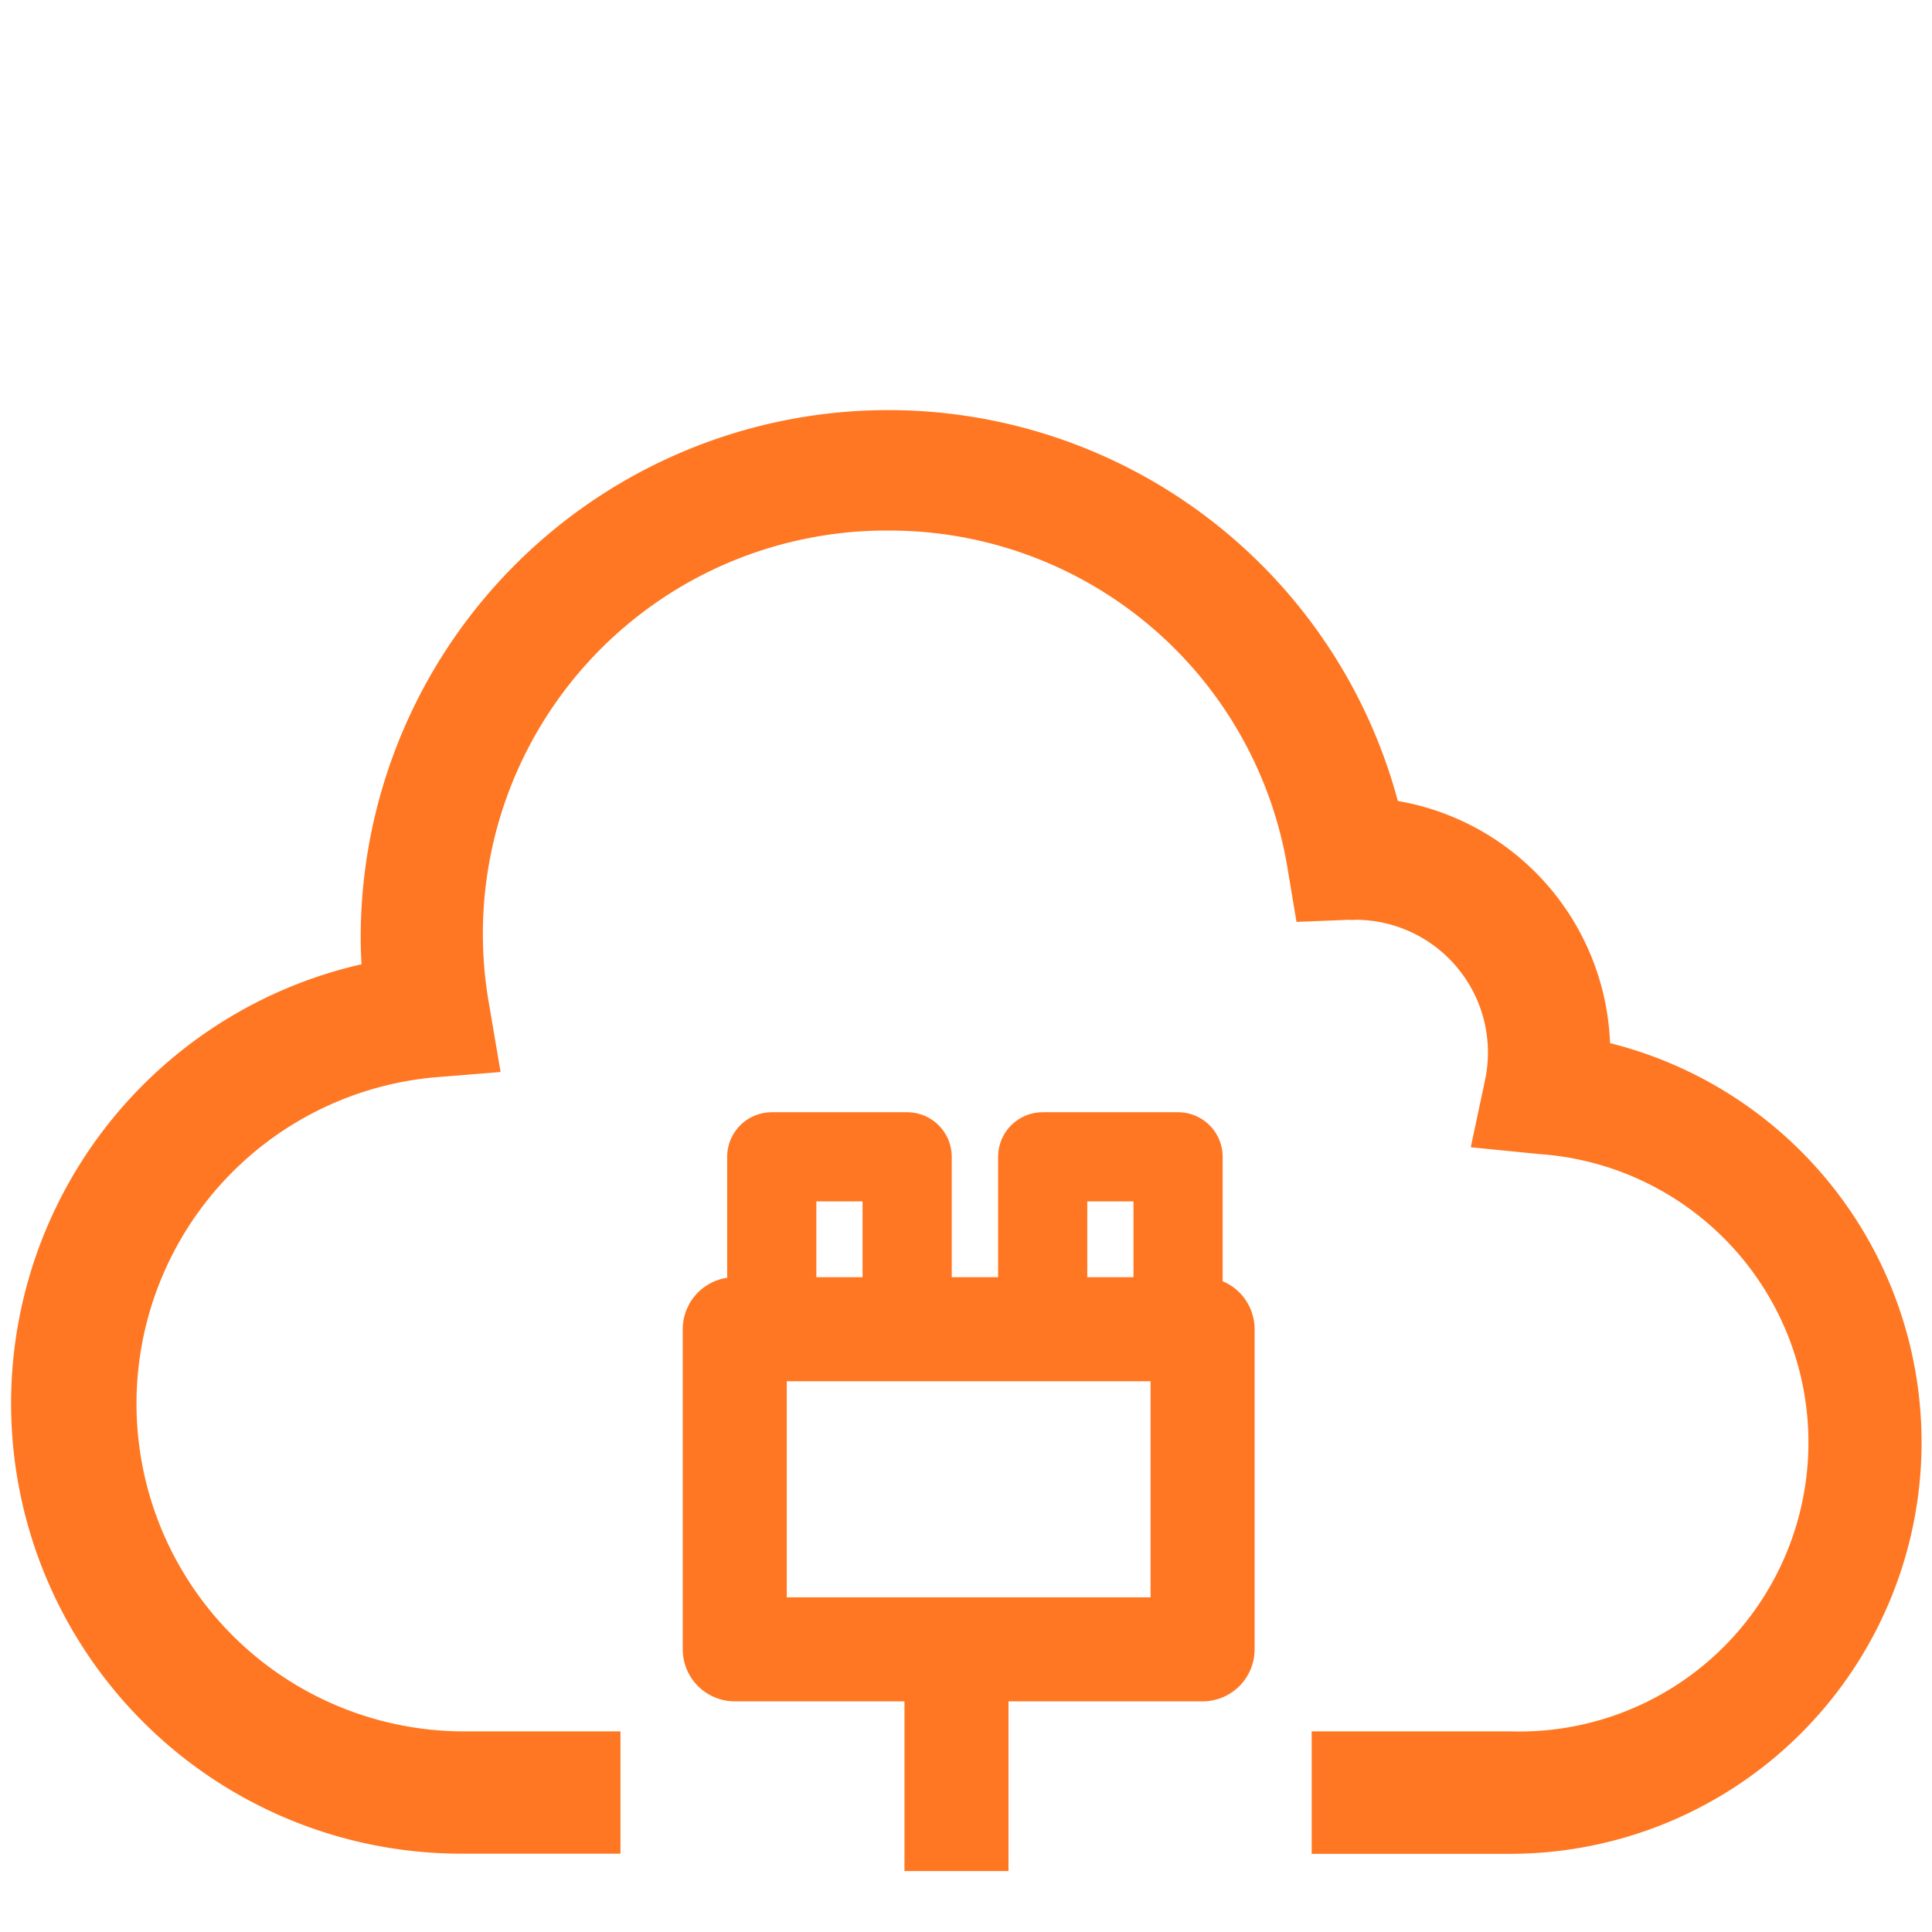
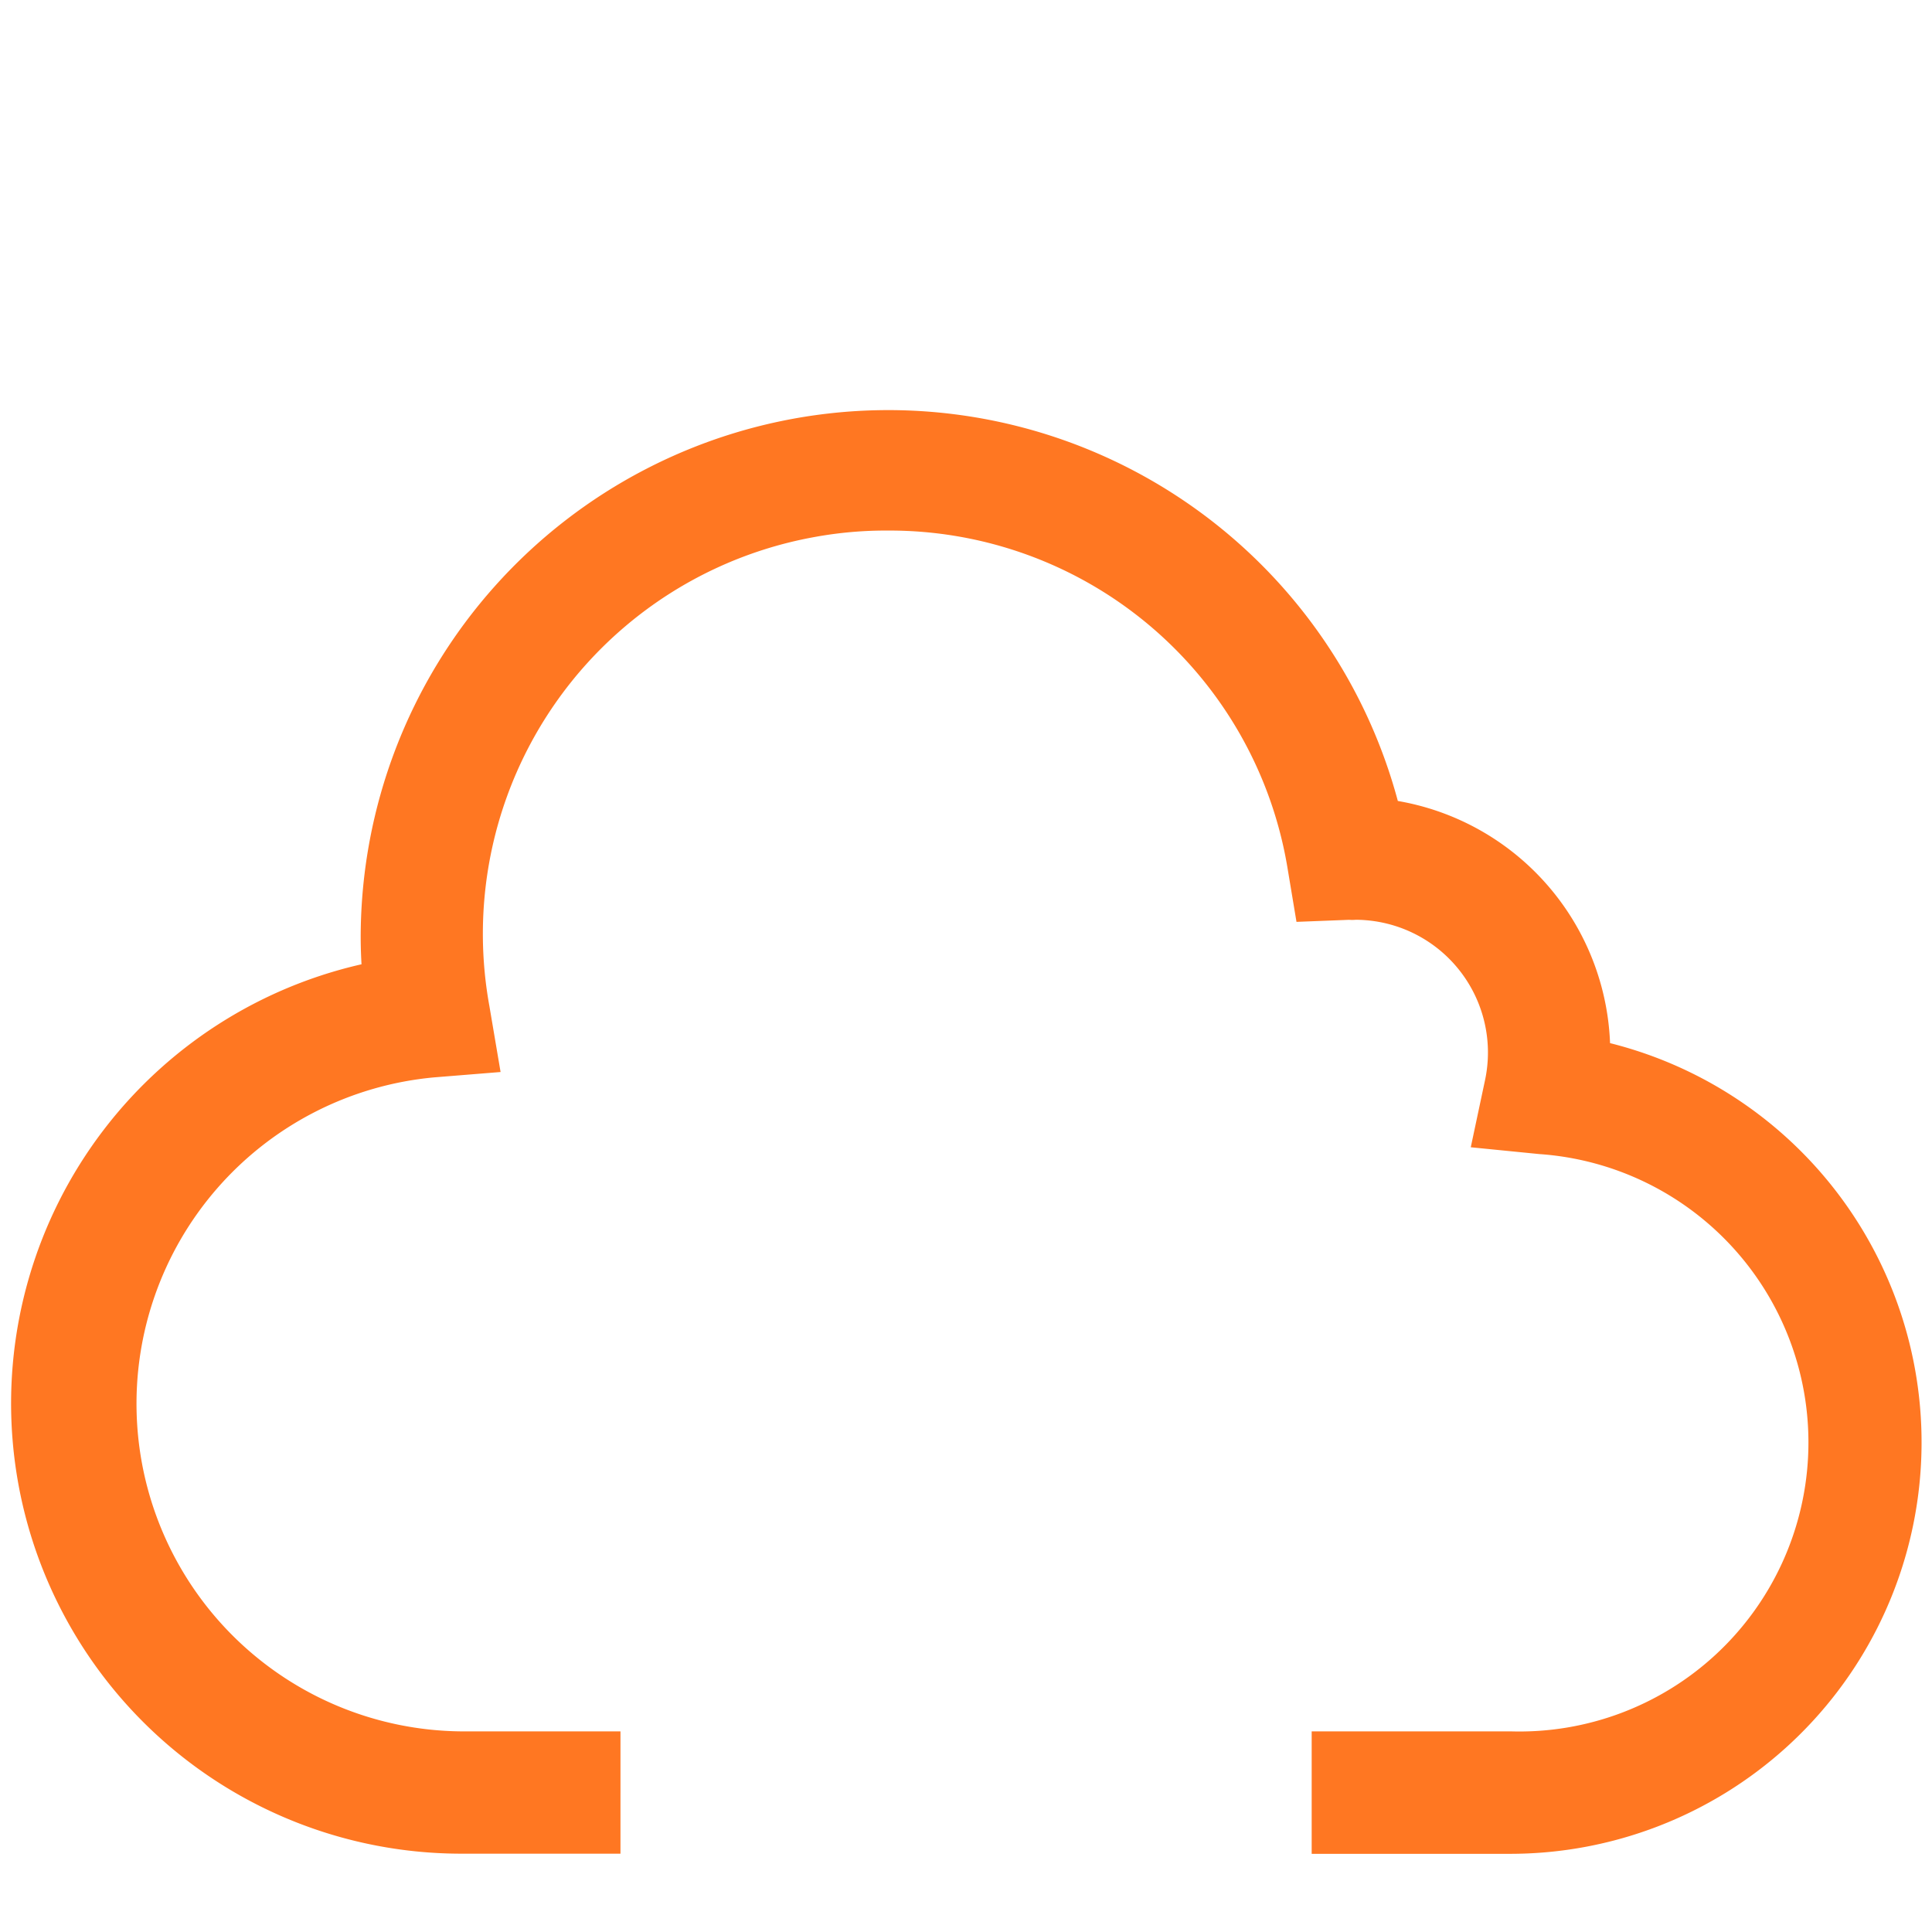
<svg xmlns="http://www.w3.org/2000/svg" id="Layer_1" data-name="Layer 1" viewBox="0 0 130 130">
  <defs>
    <style>.cls-1{fill:#f72;stroke-width:3px;}.cls-1,.cls-2,.cls-3{stroke:#f72;}.cls-2,.cls-3{fill:none;stroke-linejoin:round;}.cls-2{stroke-width:7px;}.cls-3{stroke-width:6px;}</style>
  </defs>
  <g id="Component_55_2" data-name="Component 55 2">
    <path id="Path_1068" data-name="Path 1068" class="cls-1" d="M106.85,71.38c0-.18,0-.35,0-.52a15.71,15.71,0,0,0-14-15.62A34,34,0,0,0,25.77,63c0,1,.05,2,.15,3.09A28.8,28.8,0,0,0,31,123.23h9.25V118H31a23.55,23.55,0,0,1-1.92-47l2.85-.23-.48-2.83A28.63,28.63,0,0,1,54.59,34.65a28.1,28.1,0,0,1,5.18-.45,28.64,28.64,0,0,1,28.35,24l.38,2.28,2.31-.09a1.49,1.49,0,0,0,.36,0A10.43,10.43,0,0,1,101.39,73l-.61,2.87,2.92.29A20.95,20.95,0,0,1,101.63,118H89.76v5.24h11.87a26.19,26.19,0,0,0,5.22-51.85Z" />
    <g id="_286-Plug" data-name=" 286-Plug">
-       <rect id="Rectangle_874" data-name="Rectangle 874" class="cls-2" x="49.44" y="89.44" width="31.48" height="21.54" />
-       <rect id="Rectangle_876" data-name="Rectangle 876" class="cls-3" x="70.16" y="77.84" width="9.11" height="11.6" />
-       <rect id="Rectangle_901" data-name="Rectangle 901" class="cls-3" x="51.93" y="77.84" width="9.11" height="11.6" />
-       <line id="Line_169" data-name="Line 169" class="cls-2" x1="64.36" y1="110.98" x2="64.36" y2="125.9" />
-     </g>
+       </g>
  </g>
</svg>